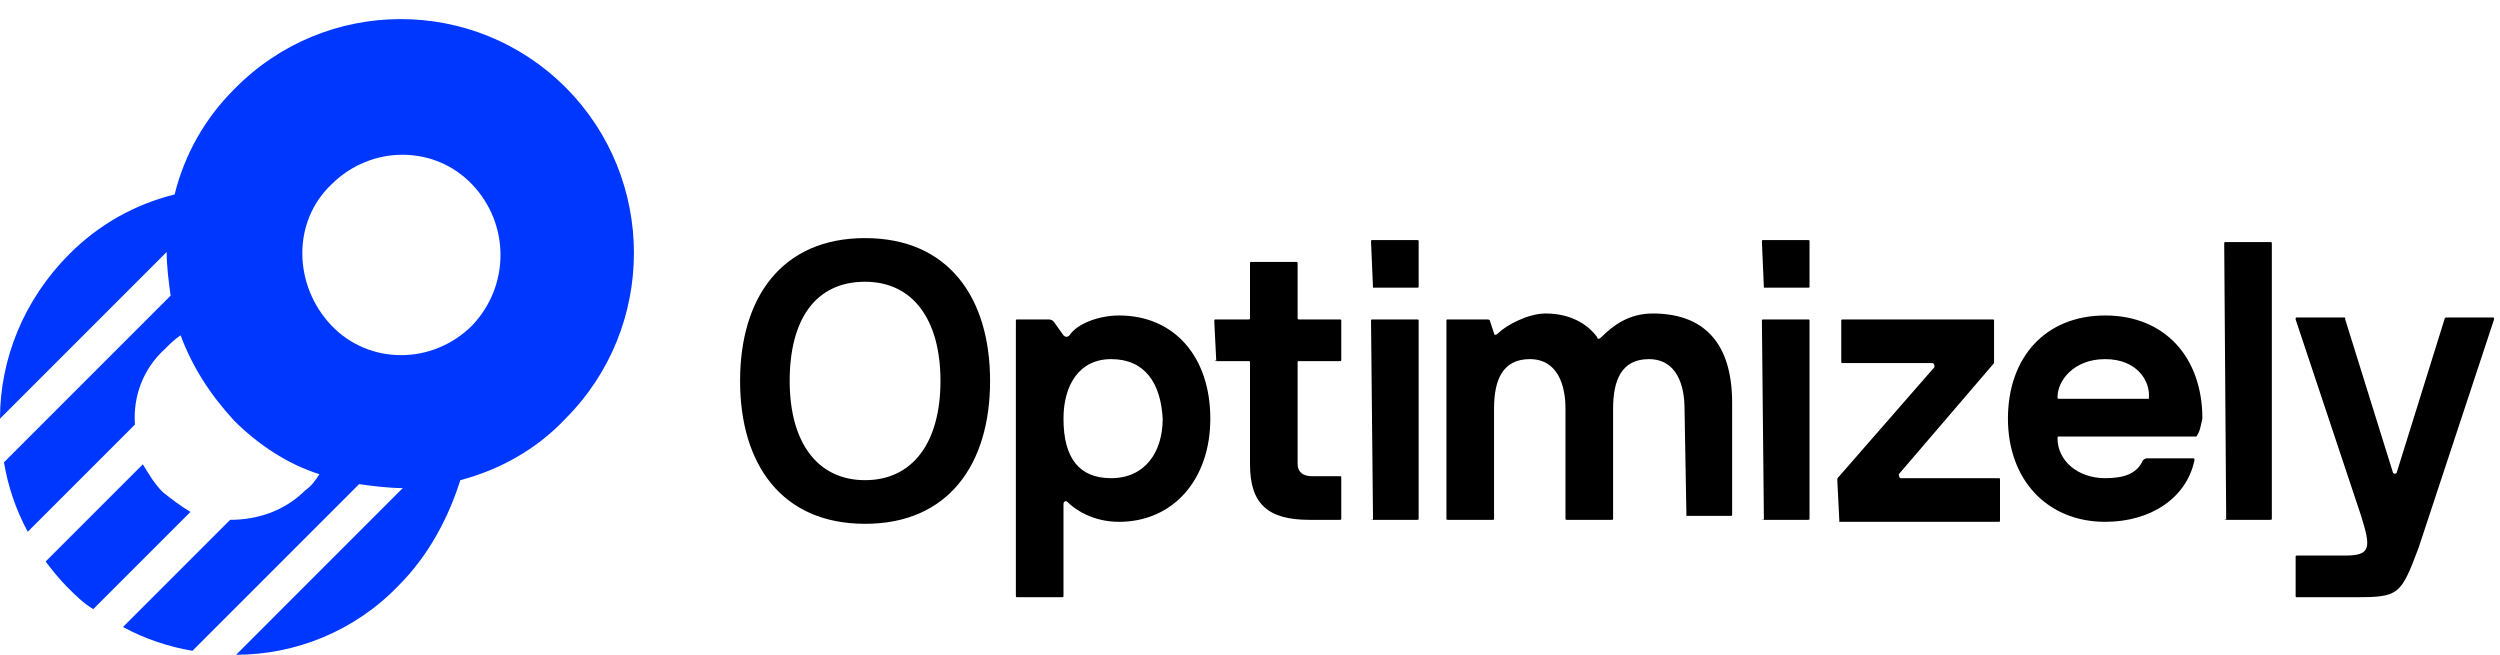
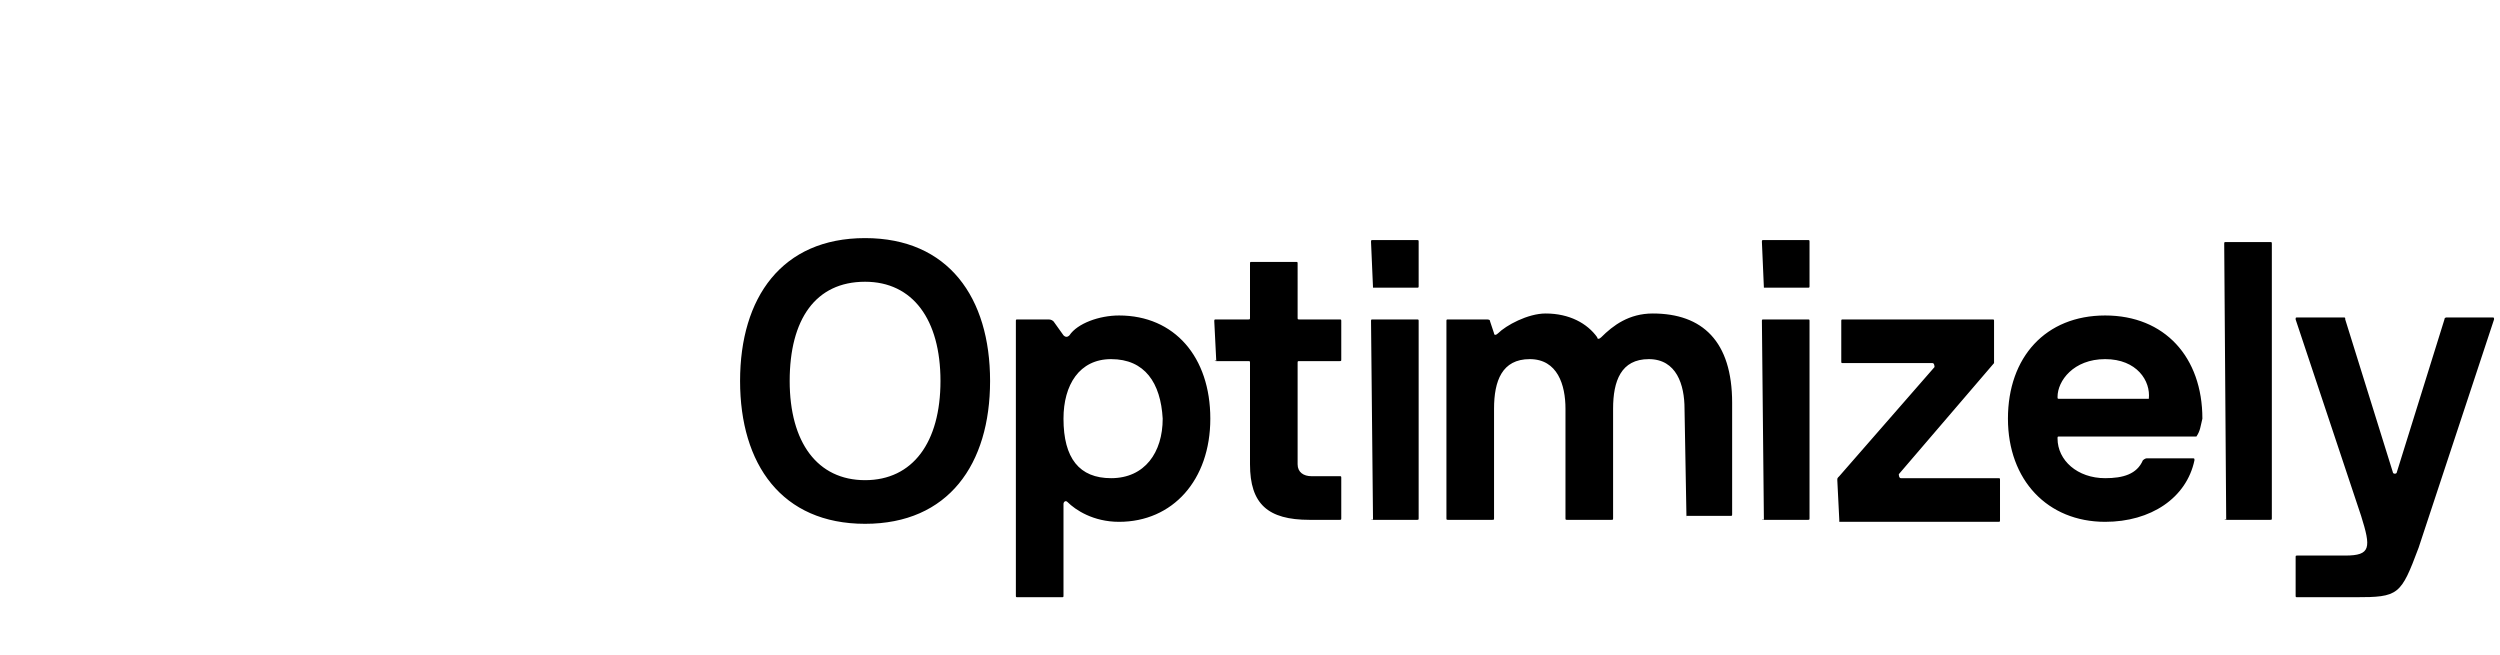
<svg xmlns="http://www.w3.org/2000/svg" width="126" height="33" viewBox="0 0 126 33">
  <g fill="none">
    <g fill="#000">
      <path d="M56.4 15.9c2.8 0 4.6 2.1 4.6 5.2s-1.9 5.2-4.6 5.2c-1.3 0-2.2-.6-2.6-1-.1-.1-.2 0-.2.1V30c0 .1 0 .1-.1.1h-2.2c-.1 0-.1 0-.1-.1V16.2c0-.1 0-.1.1-.1h1.5c.1 0 .2 0 .3.1l.5.7c.1.1.2.1.3 0 .4-.6 1.5-1 2.5-1zm-.4 2.2c-1.6 0-2.4 1.3-2.4 3 0 2 .8 3 2.4 3 1.7 0 2.6-1.3 2.6-3-.1-1.8-.9-3-2.6-3zm65.9 9.5c-.9 2.4-1 2.5-3.2 2.5h-2.9c-.1 0-.1 0-.1-.1v-1.9c0-.1 0-.1.1-.1h2.4c1.3 0 1.3-.4.8-2l-3.3-9.9c0-.1 0-.1.1-.1h2.3c.1 0 .1 0 .1.1l2.4 7.7c0 .1.2.1.2 0l2.4-7.7c0-.1.1-.1.1-.1h2.3c.1 0 .1 0 .1.1l-3.8 11.5zm-78.3-1.2c-4.2 0-6.3-3-6.3-7.2s2.1-7.2 6.3-7.2c4.2 0 6.3 3 6.3 7.2s-2.1 7.2-6.3 7.2zm3.8-7.2c0-3.1-1.4-5-3.8-5-2.5 0-3.8 1.9-3.8 5s1.4 5 3.8 5 3.8-1.9 3.8-5zm13.9-1c-.1 0-.1-.1 0 0l-.1-2c0-.1 0-.1.1-.1h1.6c.1 0 .1 0 .1-.1v-2.7c0-.1 0-.1.1-.1h2.2c.1 0 .1 0 .1.1V16c0 .1 0 .1.1.1h2c.1 0 .1 0 .1.1v1.9c0 .1 0 .1-.1.1h-2c-.1 0-.1 0-.1.1v5.1c0 .4.3.6.7.6h1.4c.1 0 .1 0 .1.1v2c0 .1 0 .1-.1.1H66c-2.1 0-3-.8-3-2.8v-5.1c0-.1 0-.1-.1-.1h-1.6zM69.2 14.5c-.1 0-.1 0 0 0l-.1-2.3c0-.1 0-.1.1-.1h2.2c.1 0 .1 0 .1.1v2.2c0 .1 0 .1-.1.1h-2.2zm0 11.7c-.1 0-.1-.1 0 0l-.1-10c0-.1 0-.1.1-.1h2.2c.1 0 .1 0 .1.1v9.9c0 .1 0 .1-.1.1h-2.2zM85 26.2s-.1-.1 0 0l-.1-5.6c0-1.2-.4-2.5-1.8-2.5s-1.8 1.1-1.8 2.5v5.5c0 .1 0 .1-.1.1H79c-.1 0-.1 0-.1-.1v-5.5c0-1.2-.4-2.5-1.8-2.5s-1.8 1.1-1.8 2.5v5.5c0 .1 0 .1-.1.1H73c-.1 0-.1 0-.1-.1v-9.9c0-.1 0-.1.1-.1h1.9c.1 0 .2 0 .2.1l.2.6c0 .1.1.1.2 0 .4-.4 1.5-1 2.4-1 1.2 0 2.1.5 2.6 1.2 0 .1.1.1.2 0 .6-.6 1.4-1.2 2.6-1.2 2.5 0 4 1.4 4 4.5v5.6c0 .1 0 .1-.1.1H85v.2zm3.9-11.7c-.1 0-.1 0 0 0l-.1-2.3c0-.1 0-.1.1-.1h2.2c.1 0 .1 0 .1.1v2.2c0 .1 0 .1-.1.1h-2.2zm0 11.7c-.1 0-.1-.1 0 0l-.1-10c0-.1 0-.1.1-.1h2.2c.1 0 .1 0 .1.1v9.9c0 .1 0 .1-.1.1h-2.2zm3.8 0s-.1-.1 0 0l-.1-2c0-.1 0-.1.1-.2l4.8-5.5s0-.2-.1-.2h-4.5c-.1 0-.1 0-.1-.1v-2c0-.1 0-.1.1-.1h7.5c.1 0 .1 0 .1.1v2.1l-4.8 5.6s0 .2.1.2h4.9c.1 0 .1 0 .1.1v2c0 .1 0 .1-.1.1h-8v-.1zm18-4.2h-6.9c-.1 0-.1 0-.1.1 0 1.1 1 2 2.4 2 .9 0 1.6-.2 1.9-.9 0 0 .1-.1.2-.1h2.3c.1 0 .1 0 .1.1-.4 1.9-2.2 3.1-4.5 3.1-2.9 0-4.9-2.1-4.9-5.2s1.9-5.2 4.9-5.2c3 0 4.9 2.1 4.9 5.2-.1.4-.1.6-.3.9.1 0 .1 0 0 0zm-2.4-1.9s0-.1 0 0c.1-.9-.6-2-2.2-2s-2.4 1.1-2.4 1.9c0 .1 0 .1.1.1h4.5zm3.9 6.1c-.1 0-.1-.1 0 0l-.1-13.9c0-.1 0-.1.1-.1h2.2c.1 0 .1 0 .1.1v13.8c0 .1 0 .1-.1.1h-2.2z" />
    </g>
    <g fill="#0037FF">
-       <path d="M11.8 4.5c-1.5 1.5-2.5 3.3-3 5.3-2 .5-3.8 1.5-5.3 3C1.2 15.1 0 18.1 0 21.1l8.4-8.4c0 .7.1 1.5.2 2.2L.2 23.3c.2 1.2.6 2.4 1.2 3.5l5.4-5.4c-.1-1.4.4-2.8 1.5-3.8.3-.3.5-.5.8-.7.6 1.6 1.5 3 2.7 4.3 1.2 1.2 2.7 2.2 4.3 2.7-.2.3-.4.6-.7.8-1.1 1.1-2.5 1.5-3.8 1.5l-5.4 5.4c1.1.6 2.3 1 3.5 1.2l8.4-8.4c.7.1 1.5.2 2.2.2L11.9 33c3 0 6-1.2 8.2-3.5 1.5-1.5 2.5-3.4 3.1-5.3 1.9-.5 3.8-1.5 5.3-3.1 4.6-4.6 4.6-12.1 0-16.7s-12.1-4.6-16.7.1Zm12 11.9c-2 2-5.2 2-7.1 0-1.9-2-2-5.2 0-7.1 2-2 5.2-2 7.1 0 1.9 2 1.9 5.1 0 7.1Z" />
-       <path d="M8.2 24.8c-.4-.4-.7-.9-1-1.4l-4.9 4.9c.3.4.7.9 1.1 1.3.4.4.8.8 1.3 1.1l4.9-4.9c-.5-.3-.9-.6-1.4-1Z" />
-     </g>
+       </g>
  </g>
</svg>